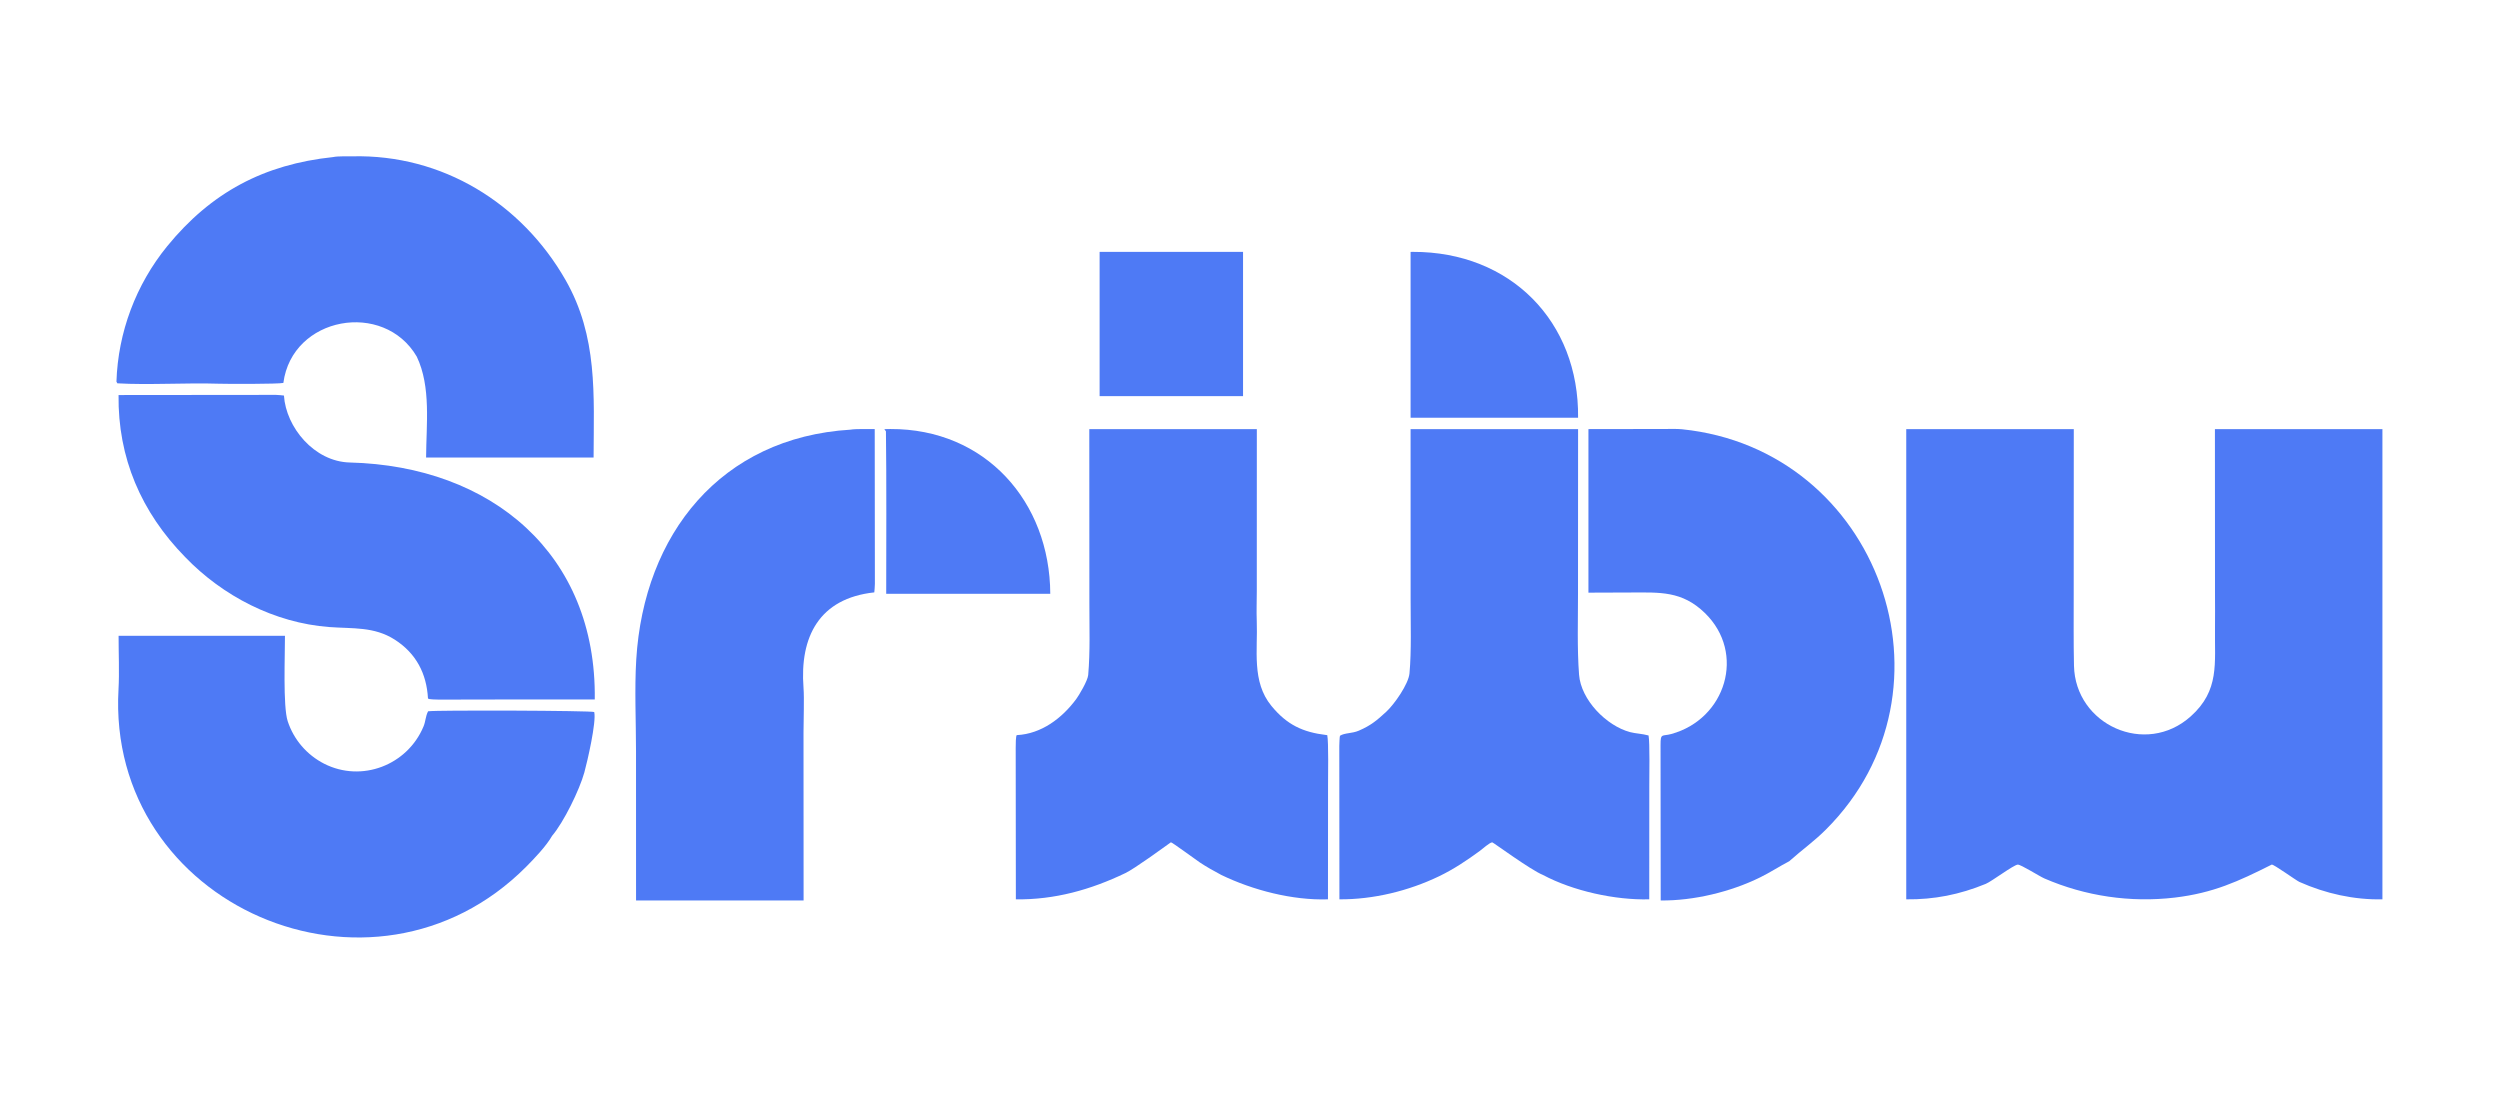
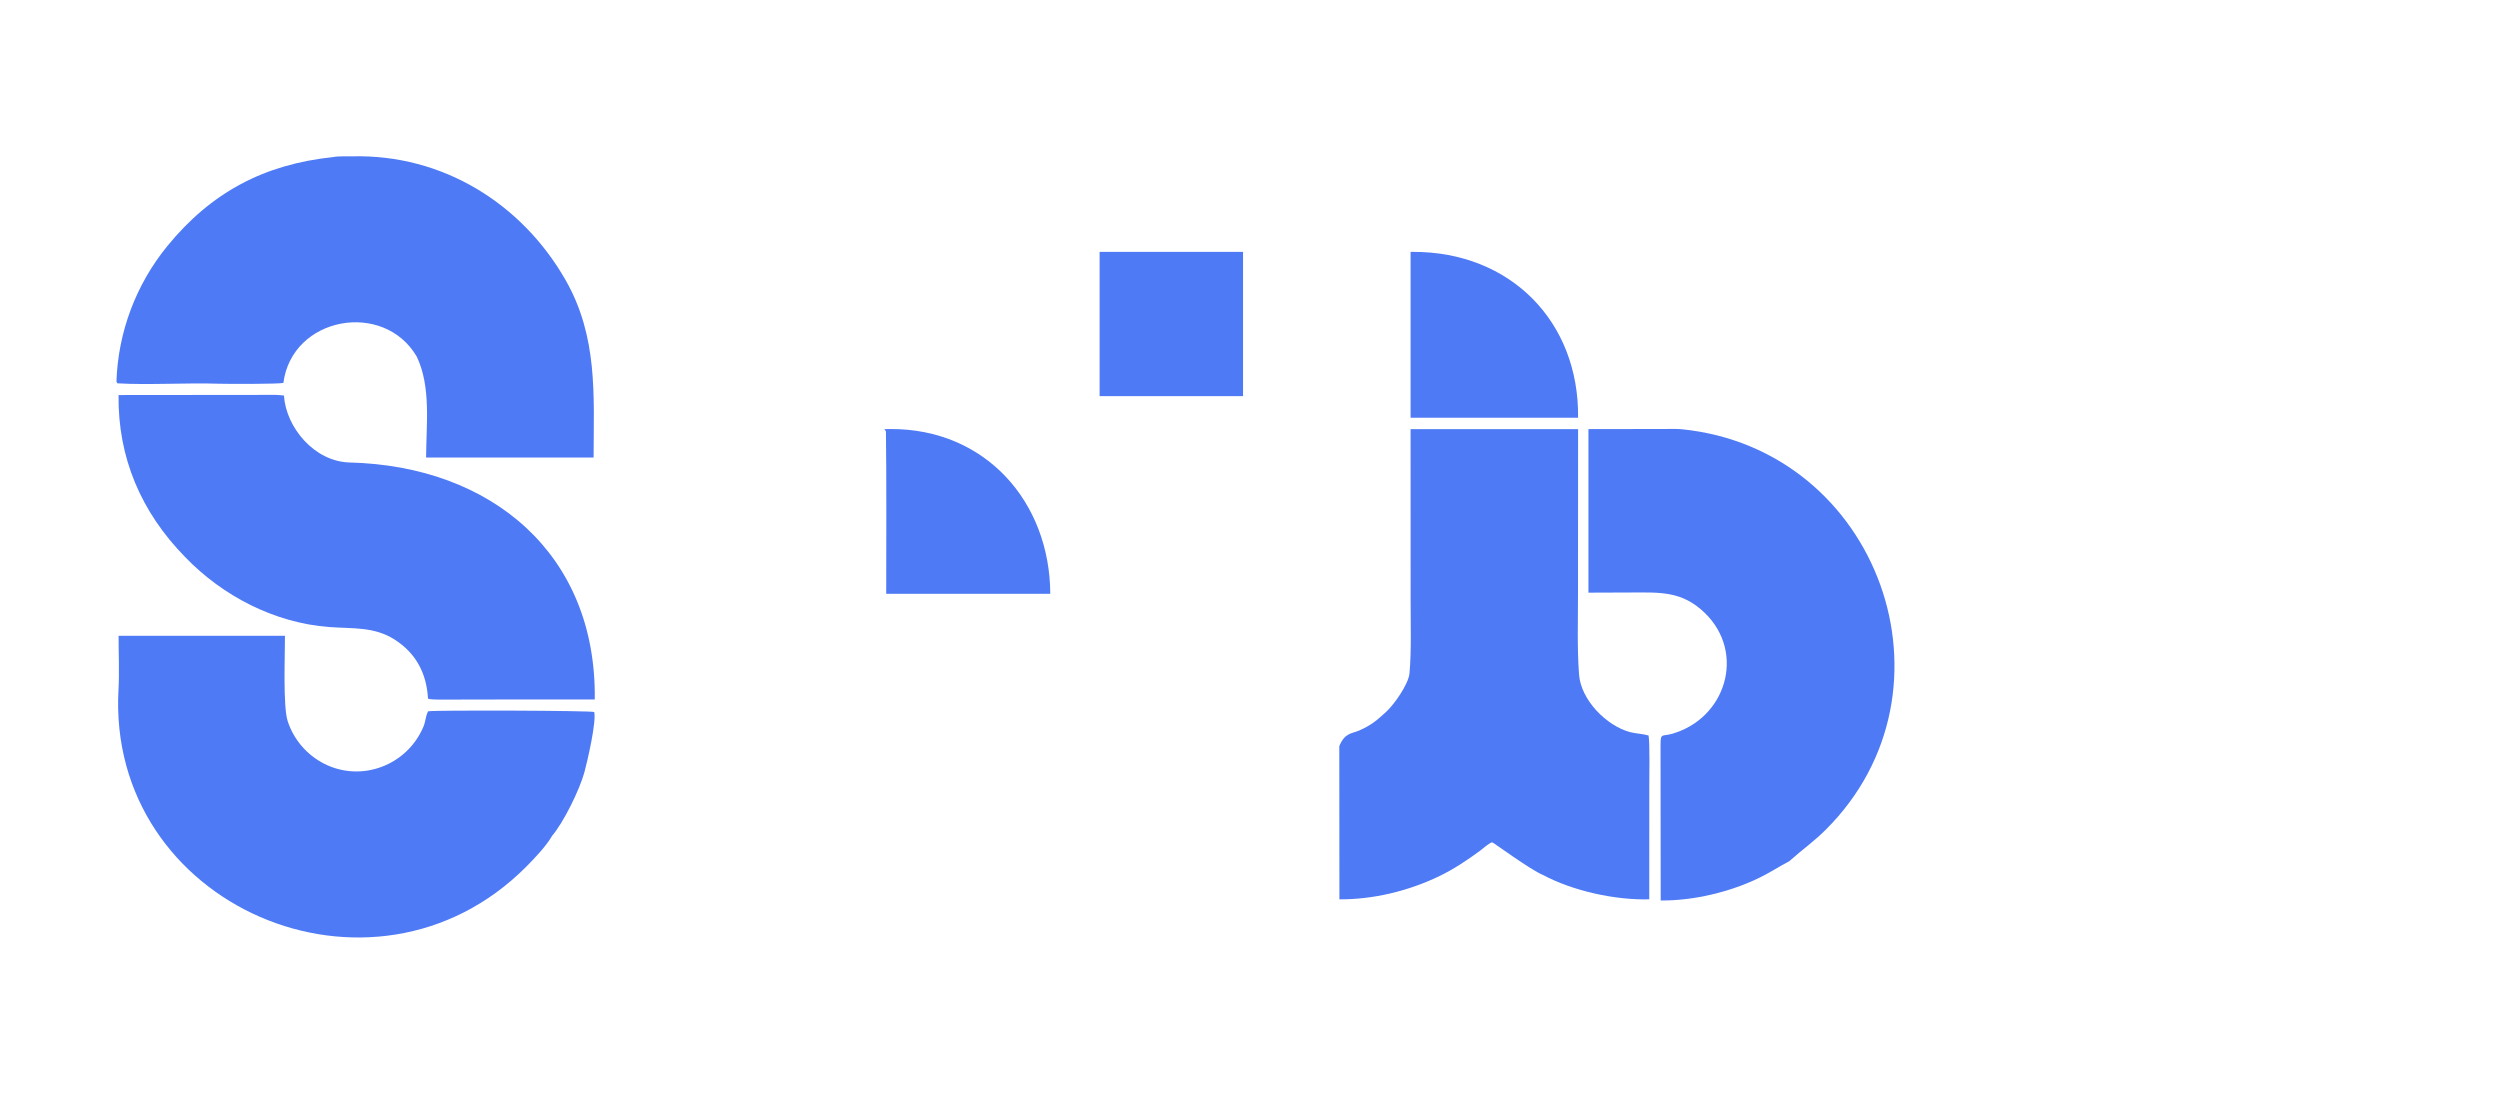
<svg xmlns="http://www.w3.org/2000/svg" width="64" height="28" viewBox="0 0 64 28" fill="none">
-   <path d="M48.8 10.985H53.089L53.087 15.187C53.087 15.804 53.081 16.429 53.094 17.041C53.125 18.554 54.927 19.375 56.083 18.339C56.828 17.672 56.691 16.978 56.704 16.078C56.708 15.789 56.704 15.497 56.704 15.209L56.702 10.985H60.99V17.048V23.023C60.262 23.038 59.535 22.876 58.864 22.577C58.782 22.54 58.195 22.115 58.156 22.134C57.294 22.567 56.659 22.86 55.677 22.978C54.54 23.112 53.387 22.943 52.338 22.489C52.209 22.433 51.731 22.128 51.654 22.134C51.546 22.142 50.985 22.566 50.835 22.627C50.166 22.902 49.513 23.031 48.8 23.023V10.985Z" fill="#4E7AF5" />
-   <path d="M27.886 10.985H32.175L32.174 15.13C32.174 15.382 32.163 15.65 32.173 15.898C32.202 16.64 32.038 17.451 32.549 18.072C32.944 18.553 33.348 18.744 33.954 18.817L33.978 18.82C34.014 18.995 33.998 19.873 33.998 20.113L33.996 23.023C33.09 23.053 32.072 22.789 31.264 22.398C31.076 22.299 30.872 22.183 30.718 22.08C30.606 22.005 29.991 21.551 29.975 21.563C29.78 21.701 29.048 22.237 28.812 22.35C27.922 22.778 26.996 23.037 26.006 23.023L26.002 19.144C26.002 19.072 26.002 18.821 26.032 18.819C26.661 18.786 27.185 18.389 27.55 17.898C27.619 17.805 27.844 17.431 27.858 17.28C27.91 16.68 27.888 16.051 27.888 15.443L27.886 10.985Z" fill="#4E7AF5" />
-   <path d="M36.111 10.985H40.399L40.397 15.181C40.397 15.859 40.373 16.608 40.424 17.271C40.472 17.916 41.121 18.579 41.729 18.742C41.866 18.779 42.042 18.783 42.203 18.828C42.238 19.001 42.222 19.876 42.222 20.113L42.221 23.023C41.345 23.046 40.268 22.809 39.498 22.398C39.191 22.276 38.223 21.563 38.202 21.564C38.136 21.567 37.953 21.731 37.889 21.779C37.551 22.027 37.22 22.249 36.841 22.432C36.059 22.808 35.161 23.028 34.289 23.023L34.286 19.1C34.286 19.064 34.294 18.841 34.304 18.835C34.427 18.757 34.609 18.782 34.788 18.704C35.097 18.571 35.255 18.436 35.49 18.219C35.696 18.029 36.059 17.51 36.083 17.237C36.135 16.665 36.112 15.943 36.112 15.359L36.111 10.985Z" fill="#4E7AF5" />
+   <path d="M36.111 10.985H40.399L40.397 15.181C40.397 15.859 40.373 16.608 40.424 17.271C40.472 17.916 41.121 18.579 41.729 18.742C41.866 18.779 42.042 18.783 42.203 18.828C42.238 19.001 42.222 19.876 42.222 20.113L42.221 23.023C41.345 23.046 40.268 22.809 39.498 22.398C39.191 22.276 38.223 21.563 38.202 21.564C38.136 21.567 37.953 21.731 37.889 21.779C37.551 22.027 37.22 22.249 36.841 22.432C36.059 22.808 35.161 23.028 34.289 23.023L34.286 19.1C34.427 18.757 34.609 18.782 34.788 18.704C35.097 18.571 35.255 18.436 35.49 18.219C35.696 18.029 36.059 17.51 36.083 17.237C36.135 16.665 36.112 15.943 36.112 15.359L36.111 10.985Z" fill="#4E7AF5" />
  <path d="M40.664 10.985C41.32 10.983 41.976 10.982 42.632 10.982C42.766 10.982 42.925 10.976 43.058 10.989C48.104 11.502 50.32 17.669 46.742 21.238C46.438 21.542 46.132 21.755 45.825 22.03L45.809 22.045C45.56 22.174 45.333 22.326 45.063 22.459C44.308 22.832 43.357 23.061 42.514 23.052C42.514 21.723 42.512 20.393 42.51 19.063C42.51 18.761 42.551 18.854 42.783 18.791C44.179 18.41 44.703 16.721 43.645 15.693C43.059 15.124 42.494 15.167 41.758 15.168L40.664 15.172V10.985Z" fill="#4E7AF5" />
  <path d="M8.528 4.021C8.651 3.994 8.888 4.005 9.019 4.002C11.322 3.946 13.353 5.2 14.478 7.168C15.306 8.618 15.201 10.102 15.196 11.712H10.908C10.912 10.869 11.039 9.904 10.669 9.129C9.825 7.684 7.478 8.1 7.254 9.803C7.119 9.833 5.824 9.831 5.59 9.823C4.784 9.796 3.785 9.86 3.004 9.813L2.981 9.77C3.022 8.507 3.477 7.292 4.277 6.307C5.407 4.922 6.757 4.208 8.528 4.021Z" fill="#4E7AF5" />
  <path d="M3.036 16.277H7.295C7.297 16.762 7.241 18.083 7.365 18.462C7.519 18.933 7.854 19.324 8.298 19.551C9.264 20.041 10.43 19.584 10.841 18.6C10.899 18.462 10.889 18.348 10.959 18.209C11.212 18.175 15.156 18.191 15.212 18.228C15.272 18.476 15.034 19.504 14.959 19.775C14.836 20.221 14.43 21.05 14.134 21.397C13.988 21.656 13.67 21.988 13.468 22.191C9.539 26.133 2.718 23.186 3.034 17.641C3.058 17.226 3.035 16.695 3.036 16.277Z" fill="#4E7AF5" />
  <path d="M3.035 10.113C4.378 10.113 5.723 10.108 7.066 10.109C7.083 10.107 7.269 10.124 7.269 10.126C7.321 10.938 8.043 11.817 8.954 11.84C12.579 11.93 15.275 14.18 15.226 17.906C13.897 17.905 12.568 17.906 11.24 17.91C11.207 17.904 10.959 17.915 10.956 17.876C10.92 17.245 10.655 16.727 10.106 16.375C9.575 16.036 9.036 16.098 8.425 16.052C7.029 15.946 5.701 15.259 4.741 14.262C3.614 13.112 3.015 11.718 3.035 10.113Z" fill="#4E7AF5" />
-   <path d="M21.776 10.999C21.901 10.976 22.25 10.985 22.393 10.985C22.393 12.305 22.395 13.625 22.397 14.945C22.398 14.987 22.384 15.165 22.382 15.165C20.969 15.317 20.47 16.305 20.57 17.607C20.591 17.882 20.57 18.428 20.57 18.747L20.572 23.052H16.974H16.283L16.282 19.234C16.282 18.468 16.242 17.642 16.288 16.885C16.483 13.676 18.45 11.201 21.776 10.999Z" fill="#4E7AF5" />
  <path d="M36.111 6.449C36.131 6.448 36.151 6.448 36.171 6.448C38.666 6.441 40.428 8.232 40.399 10.694H36.111V6.449Z" fill="#4E7AF5" />
  <path d="M22.639 10.986C22.69 10.984 22.741 10.983 22.793 10.983C25.231 10.973 26.876 12.849 26.887 15.201H22.687C22.688 14.127 22.696 12.201 22.68 11.043C22.666 11.024 22.652 11.005 22.639 10.986Z" fill="#4E7AF5" />
  <path d="M28.15 6.448H31.822V10.141H28.15V6.448Z" fill="#4E7AF5" />
</svg>